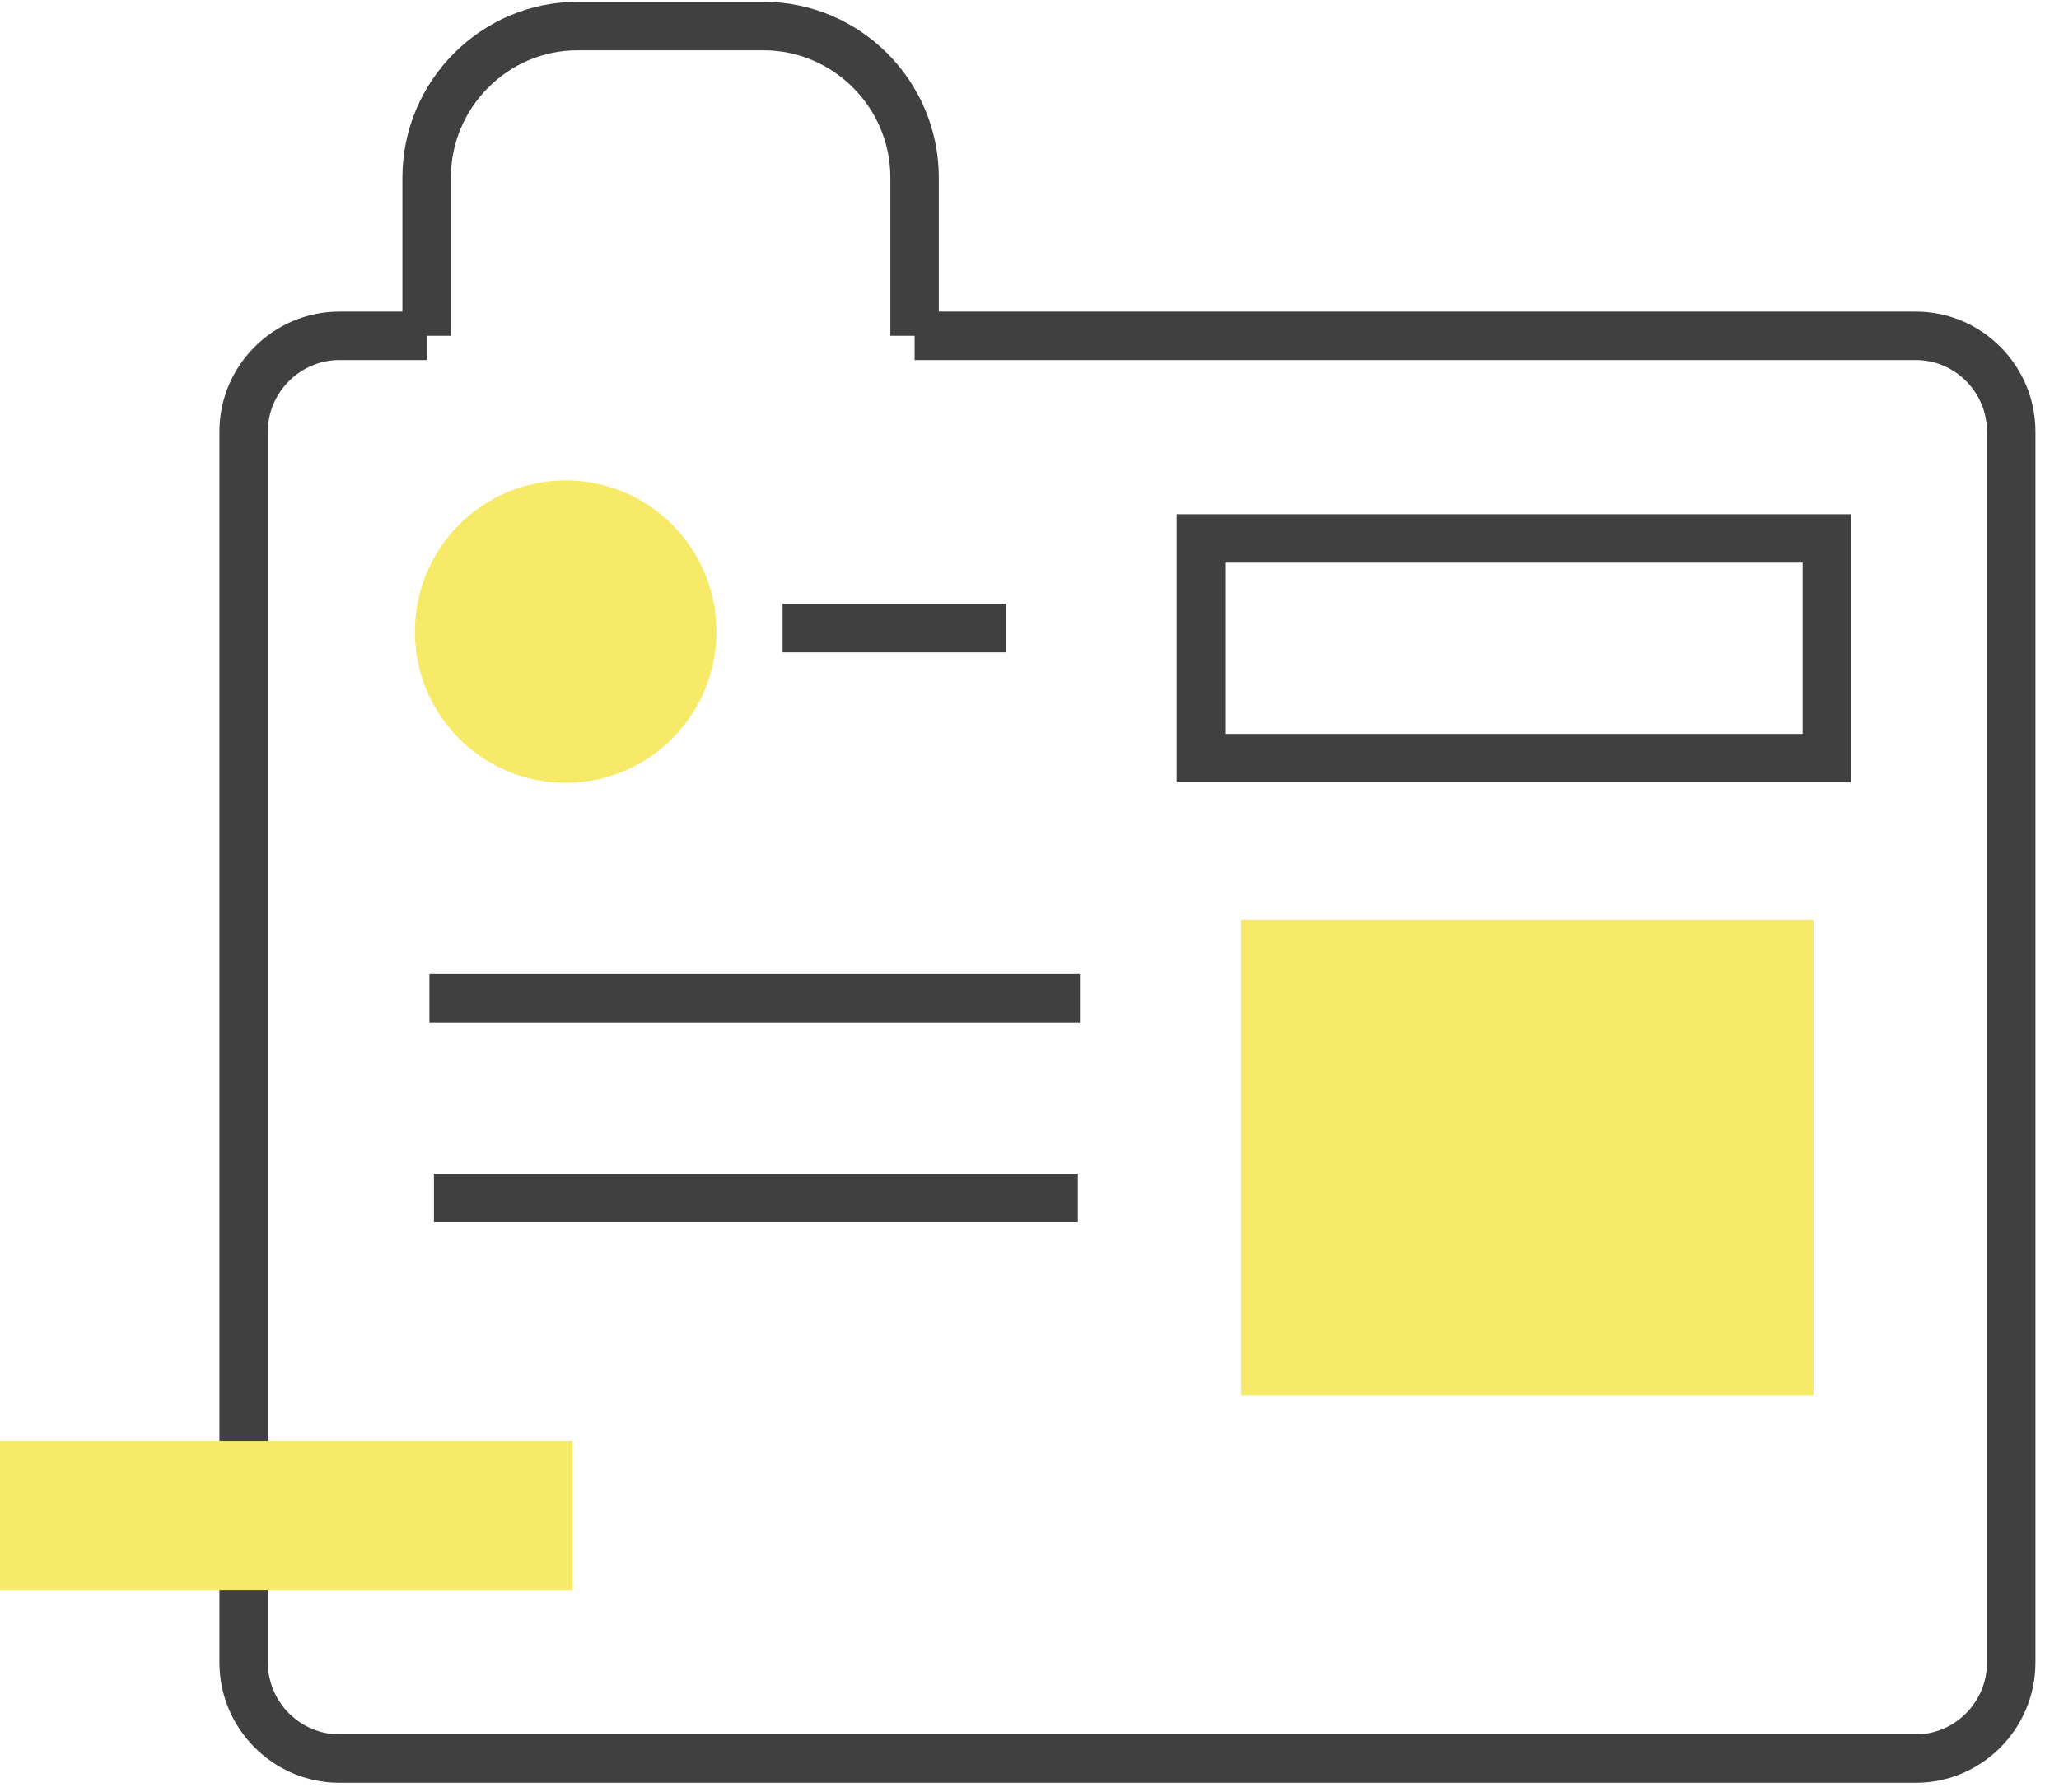
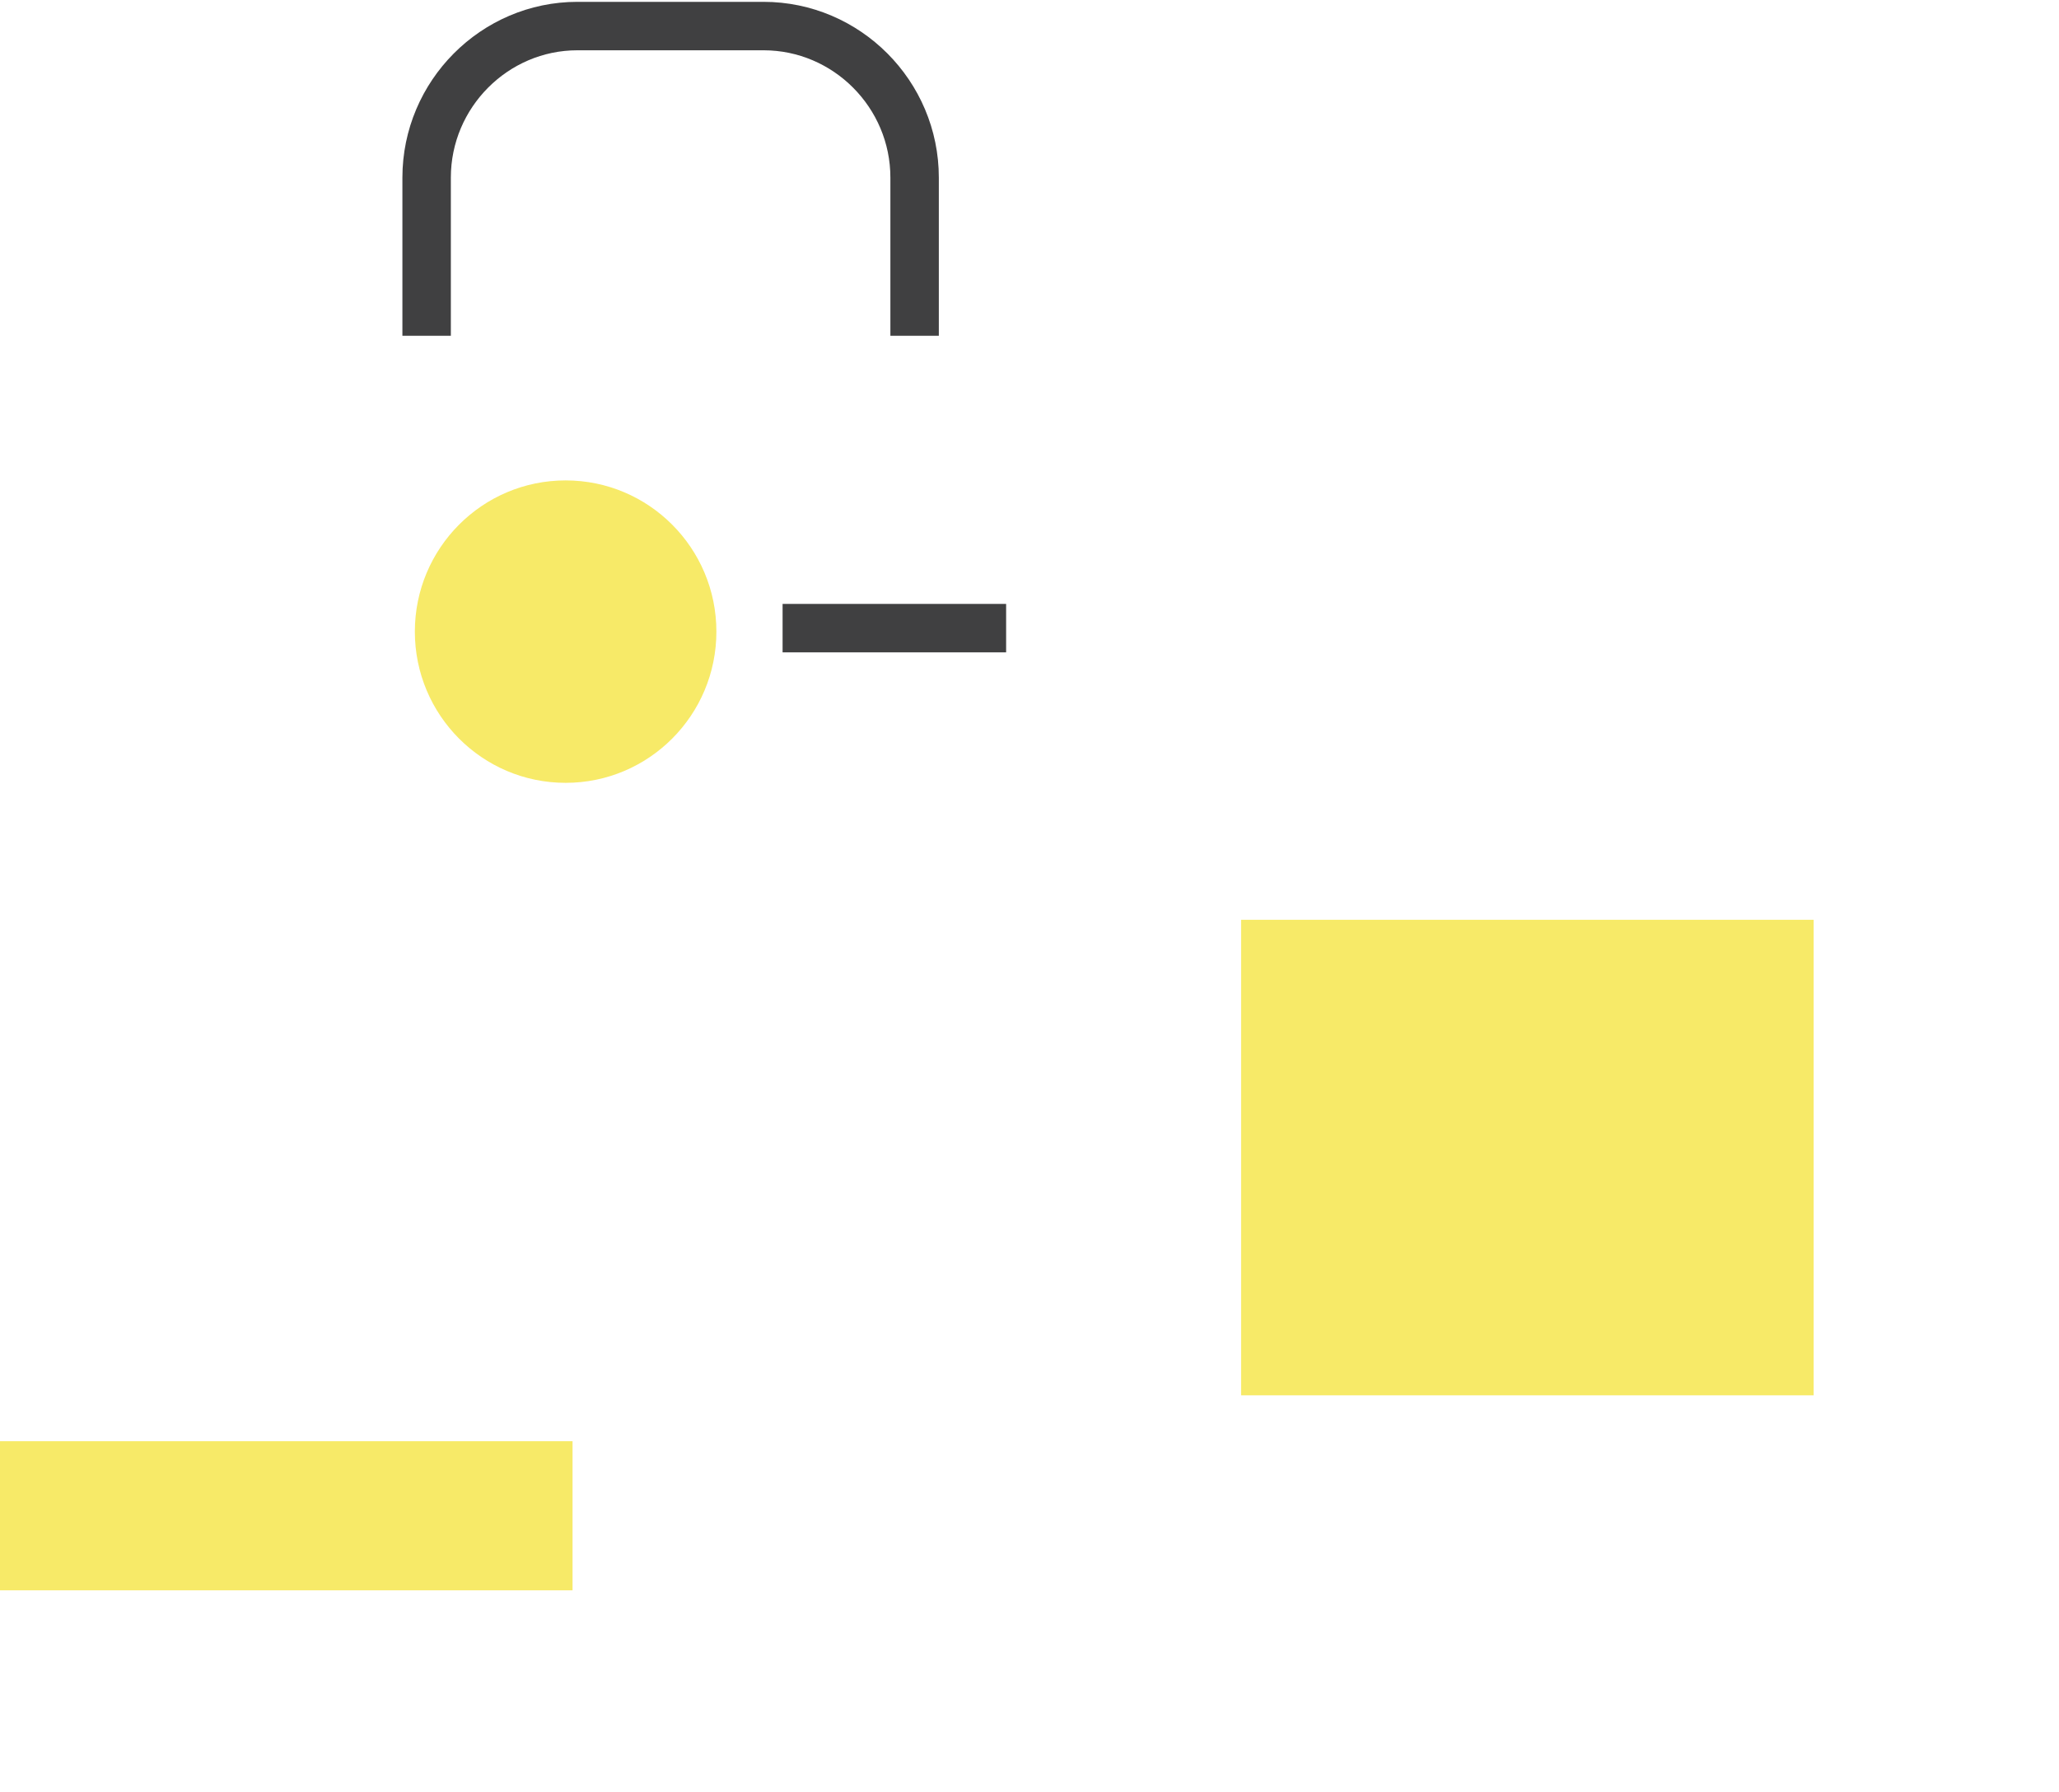
<svg xmlns="http://www.w3.org/2000/svg" width="85" height="74" viewBox="0 0 85 74" fill="none">
  <g clip-path="url(#clip0_3280_3188)">
-     <path d="M37.758 13.864H79.093C81.253 13.864 83.027 15.643 83.027 17.81V68.643C83.027 70.825 81.253 72.604 79.093 72.604H14.008C11.847 72.604 10.059 70.825 10.059 68.643V17.81C10.059 15.643 11.847 13.864 14.008 13.864H17.613" stroke="#404041" stroke-width="2" stroke-miterlimit="10" />
    <path d="M37.757 13.863V7.333C37.757 3.889 34.953 1.076 31.519 1.076H23.836C20.417 1.076 17.612 3.889 17.612 7.333V13.863" stroke="#404041" stroke-width="2" stroke-miterlimit="10" />
    <path d="M74.871 37.974H51.235V57.607H74.871V37.974Z" fill="#F7EA68" />
    <path d="M23.636 59.502H0V65.658H23.636V59.502Z" fill="#F7EA68" />
-     <path d="M75.416 22.23H49.576V31.301H75.416V22.23Z" stroke="#404041" stroke-width="2" stroke-miterlimit="10" />
    <path d="M32.307 25.933H41.535" stroke="#404041" stroke-width="2" stroke-miterlimit="10" />
-     <path d="M17.727 41.217H44.583" stroke="#404041" stroke-width="2" stroke-miterlimit="10" />
-     <path d="M17.913 49.455H44.497" stroke="#404041" stroke-width="2" stroke-miterlimit="10" />
    <path d="M23.35 32.32C26.787 32.32 29.574 29.525 29.574 26.077C29.574 22.629 26.787 19.834 23.35 19.834C19.913 19.834 17.126 22.629 17.126 26.077C17.126 29.525 19.913 32.32 23.35 32.32Z" fill="#F7EA68" />
  </g>
  <defs>
    <clipPath id="clip0_3280_3188">
      <rect width="84.1" height="73.68" fill="white" />
    </clipPath>
  </defs>
</svg>